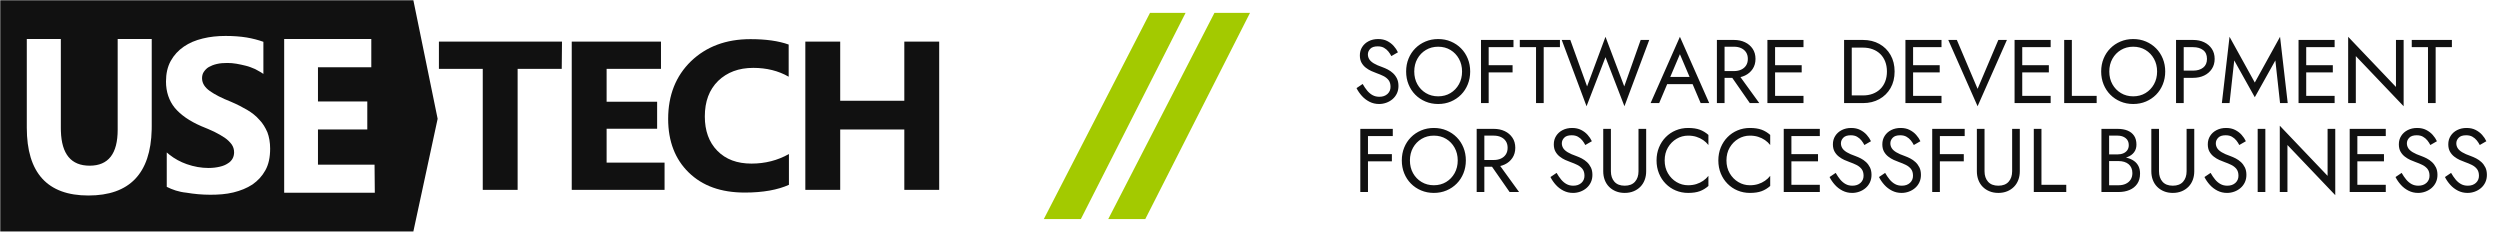
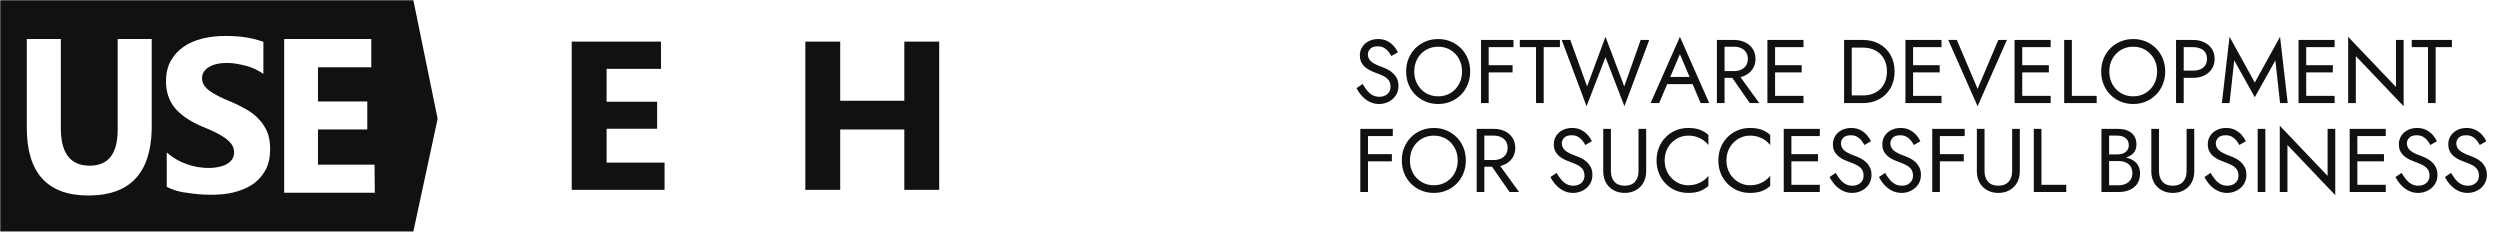
<svg xmlns="http://www.w3.org/2000/svg" width="194" height="18" viewBox="0 0 194 18" fill="none">
  <path d="M105.742 6.516C105.854 6.712 105.971 6.885 106.095 7.034C106.219 7.183 106.358 7.3 106.512 7.384C106.666 7.468 106.841 7.51 107.037 7.51C107.298 7.51 107.508 7.438 107.667 7.293C107.825 7.148 107.905 6.964 107.905 6.74C107.905 6.521 107.853 6.346 107.751 6.215C107.648 6.084 107.514 5.978 107.348 5.896C107.182 5.815 107.006 5.741 106.82 5.676C106.698 5.634 106.563 5.579 106.414 5.511C106.264 5.444 106.122 5.357 105.987 5.253C105.851 5.147 105.74 5.018 105.654 4.864C105.568 4.71 105.525 4.521 105.525 4.297C105.525 4.054 105.585 3.837 105.707 3.646C105.828 3.455 105.996 3.304 106.211 3.195C106.425 3.085 106.67 3.03 106.946 3.03C107.212 3.03 107.444 3.08 107.642 3.18C107.84 3.281 108.01 3.409 108.15 3.566C108.29 3.722 108.399 3.886 108.479 4.059L107.968 4.353C107.907 4.232 107.83 4.113 107.737 3.996C107.643 3.879 107.53 3.784 107.397 3.709C107.264 3.634 107.102 3.597 106.911 3.597C106.645 3.597 106.451 3.661 106.33 3.789C106.208 3.918 106.148 4.061 106.148 4.22C106.148 4.355 106.183 4.48 106.253 4.595C106.323 4.709 106.44 4.816 106.606 4.917C106.772 5.017 106.997 5.116 107.282 5.214C107.412 5.261 107.55 5.321 107.695 5.396C107.839 5.471 107.973 5.565 108.097 5.679C108.221 5.794 108.322 5.931 108.402 6.093C108.481 6.253 108.521 6.446 108.521 6.67C108.521 6.885 108.48 7.078 108.398 7.251C108.316 7.424 108.204 7.571 108.062 7.692C107.92 7.813 107.759 7.907 107.579 7.972C107.399 8.037 107.212 8.07 107.016 8.07C106.75 8.07 106.503 8.013 106.277 7.899C106.051 7.784 105.852 7.633 105.682 7.444C105.512 7.255 105.373 7.053 105.266 6.838L105.742 6.516ZM109.746 5.55C109.746 5.919 109.826 6.248 109.987 6.537C110.148 6.826 110.369 7.055 110.649 7.223C110.929 7.391 111.246 7.475 111.601 7.475C111.96 7.475 112.278 7.391 112.556 7.223C112.834 7.055 113.053 6.826 113.214 6.537C113.375 6.248 113.456 5.919 113.456 5.55C113.456 5.181 113.375 4.852 113.214 4.563C113.053 4.274 112.834 4.045 112.556 3.877C112.278 3.709 111.96 3.625 111.601 3.625C111.246 3.625 110.929 3.709 110.649 3.877C110.369 4.045 110.148 4.274 109.987 4.563C109.826 4.852 109.746 5.181 109.746 5.55ZM109.116 5.55C109.116 5.191 109.177 4.858 109.301 4.553C109.425 4.247 109.599 3.981 109.823 3.755C110.047 3.528 110.31 3.351 110.614 3.223C110.917 3.094 111.246 3.03 111.601 3.03C111.96 3.03 112.29 3.094 112.591 3.223C112.892 3.351 113.155 3.528 113.379 3.755C113.603 3.981 113.776 4.247 113.9 4.553C114.024 4.858 114.086 5.191 114.086 5.55C114.086 5.905 114.024 6.236 113.9 6.544C113.776 6.852 113.603 7.119 113.379 7.346C113.155 7.572 112.892 7.749 112.591 7.878C112.29 8.006 111.96 8.07 111.601 8.07C111.246 8.07 110.917 8.006 110.614 7.878C110.31 7.749 110.047 7.572 109.823 7.346C109.599 7.119 109.425 6.852 109.301 6.544C109.177 6.236 109.116 5.905 109.116 5.55ZM115.255 3.66V3.1H117.446V3.66H115.255ZM115.255 5.62V5.06H117.376V5.62H115.255ZM114.926 3.1H115.521V8H114.926V3.1ZM117.936 3.66V3.1H121.051V3.66H119.791V8H119.196V3.66H117.936ZM126.042 6.705L127.316 3.1H127.981L126.056 8.245L124.586 4.437L123.116 8.245L121.191 3.1H121.856L123.158 6.705L124.586 2.855L126.042 6.705ZM129.08 6.53L129.29 5.97H131.46L131.67 6.53H129.08ZM130.361 4.206L129.535 6.152L129.479 6.278L128.751 8H128.086L130.361 2.855L132.636 8H131.971L131.257 6.32L131.201 6.18L130.361 4.206ZM134.106 5.585H134.771L136.521 8H135.786L134.106 5.585ZM133.231 3.1H133.826V8H133.231V3.1ZM133.56 3.625V3.1H134.561C134.878 3.1 135.161 3.159 135.411 3.279C135.661 3.397 135.859 3.567 136.006 3.786C136.153 4.005 136.227 4.267 136.227 4.57C136.227 4.869 136.153 5.129 136.006 5.351C135.859 5.572 135.661 5.742 135.411 5.862C135.161 5.981 134.878 6.04 134.561 6.04H133.56V5.515H134.561C134.771 5.515 134.956 5.478 135.117 5.403C135.278 5.328 135.404 5.221 135.495 5.081C135.586 4.941 135.632 4.771 135.632 4.57C135.632 4.369 135.586 4.199 135.495 4.059C135.404 3.919 135.278 3.812 135.117 3.737C134.956 3.662 134.771 3.625 134.561 3.625H133.56ZM137.48 8V7.44H139.951V8H137.48ZM137.48 3.66V3.1H139.951V3.66H137.48ZM137.48 5.62V5.06H139.811V5.62H137.48ZM137.151 3.1H137.746V8H137.151V3.1ZM143.101 3.1H143.696V8H143.101V3.1ZM144.571 8H143.43V7.405H144.571C144.846 7.405 145.098 7.362 145.327 7.276C145.555 7.189 145.751 7.066 145.915 6.904C146.078 6.744 146.204 6.549 146.293 6.32C146.381 6.091 146.426 5.835 146.426 5.55C146.426 5.265 146.381 5.009 146.293 4.78C146.204 4.551 146.078 4.356 145.915 4.196C145.751 4.035 145.555 3.911 145.327 3.825C145.098 3.738 144.846 3.695 144.571 3.695H143.43V3.1H144.571C145.047 3.1 145.469 3.203 145.838 3.408C146.206 3.613 146.496 3.899 146.706 4.266C146.916 4.632 147.021 5.06 147.021 5.55C147.021 6.04 146.916 6.468 146.706 6.835C146.496 7.201 146.206 7.487 145.838 7.692C145.469 7.897 145.047 8 144.571 8ZM148.19 8V7.44H150.661V8H148.19ZM148.19 3.66V3.1H150.661V3.66H148.19ZM148.19 5.62V5.06H150.521V5.62H148.19ZM147.861 3.1H148.456V8H147.861V3.1ZM153.461 6.894L155.071 3.1H155.736L153.461 8.245L151.186 3.1H151.851L153.461 6.894ZM156.66 8V7.44H159.131V8H156.66ZM156.66 3.66V3.1H159.131V3.66H156.66ZM156.66 5.62V5.06H158.991V5.62H156.66ZM156.331 3.1H156.926V8H156.331V3.1ZM160.181 3.1H160.776V7.44H162.701V8H160.181V3.1ZM163.681 5.55C163.681 5.919 163.761 6.248 163.922 6.537C164.083 6.826 164.304 7.055 164.584 7.223C164.864 7.391 165.181 7.475 165.536 7.475C165.895 7.475 166.213 7.391 166.491 7.223C166.769 7.055 166.988 6.826 167.149 6.537C167.31 6.248 167.391 5.919 167.391 5.55C167.391 5.181 167.31 4.852 167.149 4.563C166.988 4.274 166.769 4.045 166.491 3.877C166.213 3.709 165.895 3.625 165.536 3.625C165.181 3.625 164.864 3.709 164.584 3.877C164.304 4.045 164.083 4.274 163.922 4.563C163.761 4.852 163.681 5.181 163.681 5.55ZM163.051 5.55C163.051 5.191 163.112 4.858 163.236 4.553C163.36 4.247 163.534 3.981 163.758 3.755C163.982 3.528 164.245 3.351 164.549 3.223C164.852 3.094 165.181 3.03 165.536 3.03C165.895 3.03 166.225 3.094 166.526 3.223C166.827 3.351 167.09 3.528 167.314 3.755C167.538 3.981 167.711 4.247 167.835 4.553C167.959 4.858 168.021 5.191 168.021 5.55C168.021 5.905 167.959 6.236 167.835 6.544C167.711 6.852 167.538 7.119 167.314 7.346C167.09 7.572 166.827 7.749 166.526 7.878C166.225 8.006 165.895 8.07 165.536 8.07C165.181 8.07 164.852 8.006 164.549 7.878C164.245 7.749 163.982 7.572 163.758 7.346C163.534 7.119 163.36 6.852 163.236 6.544C163.112 6.236 163.051 5.905 163.051 5.55ZM168.861 3.1H169.456V8H168.861V3.1ZM169.19 3.66V3.1H170.191C170.508 3.1 170.791 3.159 171.041 3.279C171.291 3.397 171.489 3.567 171.636 3.786C171.783 4.005 171.857 4.267 171.857 4.57C171.857 4.869 171.783 5.129 171.636 5.351C171.489 5.572 171.291 5.742 171.041 5.862C170.791 5.981 170.508 6.04 170.191 6.04H169.19V5.48H170.191C170.508 5.48 170.766 5.403 170.964 5.249C171.162 5.095 171.262 4.869 171.262 4.57C171.262 4.267 171.162 4.039 170.964 3.888C170.766 3.736 170.508 3.66 170.191 3.66H169.19ZM173.376 4.689L173.012 8H172.417L173.012 2.855L174.972 6.404L176.932 2.855L177.527 8H176.932L176.568 4.689L174.972 7.545L173.376 4.689ZM178.696 8V7.44H181.167V8H178.696ZM178.696 3.66V3.1H181.167V3.66H178.696ZM178.696 5.62V5.06H181.027V5.62H178.696ZM178.367 3.1H178.962V8H178.367V3.1ZM185.927 3.1H186.522V8.245L182.812 4.353V8H182.217V2.855L185.927 6.747V3.1ZM187.152 3.66V3.1H190.267V3.66H189.007V8H188.412V3.66H187.152ZM105.889 10.56V10H108.08V10.56H105.889ZM105.889 12.52V11.96H108.01V12.52H105.889ZM105.56 10H106.155V14.9H105.56V10ZM109.41 12.45C109.41 12.819 109.49 13.148 109.651 13.437C109.812 13.726 110.033 13.955 110.313 14.123C110.593 14.291 110.91 14.375 111.265 14.375C111.624 14.375 111.942 14.291 112.22 14.123C112.498 13.955 112.717 13.726 112.878 13.437C113.039 13.148 113.12 12.819 113.12 12.45C113.12 12.081 113.039 11.752 112.878 11.463C112.717 11.174 112.498 10.945 112.22 10.777C111.942 10.609 111.624 10.525 111.265 10.525C110.91 10.525 110.593 10.609 110.313 10.777C110.033 10.945 109.812 11.174 109.651 11.463C109.49 11.752 109.41 12.081 109.41 12.45ZM108.78 12.45C108.78 12.091 108.841 11.758 108.965 11.453C109.089 11.147 109.263 10.881 109.487 10.655C109.711 10.428 109.974 10.251 110.278 10.123C110.581 9.994 110.91 9.93 111.265 9.93C111.624 9.93 111.954 9.994 112.255 10.123C112.556 10.251 112.819 10.428 113.043 10.655C113.267 10.881 113.44 11.147 113.564 11.453C113.688 11.758 113.75 12.091 113.75 12.45C113.75 12.805 113.688 13.136 113.564 13.444C113.44 13.752 113.267 14.019 113.043 14.245C112.819 14.472 112.556 14.649 112.255 14.777C111.954 14.906 111.624 14.97 111.265 14.97C110.91 14.97 110.581 14.906 110.278 14.777C109.974 14.649 109.711 14.472 109.487 14.245C109.263 14.019 109.089 13.752 108.965 13.444C108.841 13.136 108.78 12.805 108.78 12.45ZM115.465 12.485H116.13L117.88 14.9H117.145L115.465 12.485ZM114.59 10H115.185V14.9H114.59V10ZM114.919 10.525V10H115.92C116.237 10 116.52 10.059 116.77 10.178C117.02 10.297 117.218 10.467 117.365 10.686C117.512 10.905 117.586 11.167 117.586 11.47C117.586 11.769 117.512 12.029 117.365 12.251C117.218 12.472 117.02 12.643 116.77 12.761C116.52 12.88 116.237 12.94 115.92 12.94H114.919V12.415H115.92C116.13 12.415 116.315 12.378 116.476 12.303C116.637 12.228 116.763 12.121 116.854 11.981C116.945 11.841 116.991 11.671 116.991 11.47C116.991 11.269 116.945 11.099 116.854 10.959C116.763 10.819 116.637 10.712 116.476 10.637C116.315 10.562 116.13 10.525 115.92 10.525H114.919ZM120.792 13.416C120.904 13.612 121.021 13.785 121.145 13.934C121.269 14.083 121.408 14.2 121.562 14.284C121.716 14.368 121.891 14.41 122.087 14.41C122.348 14.41 122.558 14.338 122.717 14.193C122.875 14.048 122.955 13.864 122.955 13.64C122.955 13.421 122.903 13.246 122.801 13.115C122.698 12.984 122.564 12.878 122.398 12.796C122.232 12.715 122.056 12.641 121.87 12.576C121.748 12.534 121.613 12.479 121.464 12.412C121.314 12.344 121.172 12.258 121.037 12.152C120.901 12.047 120.79 11.918 120.704 11.764C120.618 11.61 120.575 11.421 120.575 11.197C120.575 10.954 120.635 10.737 120.757 10.546C120.878 10.355 121.046 10.204 121.261 10.095C121.475 9.985 121.72 9.93 121.996 9.93C122.262 9.93 122.494 9.98 122.692 10.081C122.89 10.181 123.06 10.309 123.2 10.466C123.34 10.622 123.449 10.786 123.529 10.959L123.018 11.253C122.957 11.132 122.88 11.013 122.787 10.896C122.693 10.779 122.58 10.684 122.447 10.609C122.314 10.534 122.152 10.497 121.961 10.497C121.695 10.497 121.501 10.561 121.38 10.69C121.258 10.818 121.198 10.961 121.198 11.12C121.198 11.255 121.233 11.38 121.303 11.495C121.373 11.609 121.49 11.716 121.656 11.816C121.822 11.917 122.047 12.016 122.332 12.114C122.462 12.161 122.6 12.221 122.745 12.296C122.889 12.371 123.023 12.465 123.147 12.579C123.271 12.694 123.372 12.832 123.452 12.992C123.531 13.153 123.571 13.346 123.571 13.57C123.571 13.785 123.53 13.978 123.448 14.151C123.366 14.324 123.254 14.471 123.112 14.592C122.97 14.713 122.809 14.807 122.629 14.872C122.449 14.937 122.262 14.97 122.066 14.97C121.8 14.97 121.553 14.913 121.327 14.799C121.101 14.684 120.902 14.533 120.732 14.344C120.562 14.155 120.423 13.953 120.316 13.738L120.792 13.416ZM124.411 10H125.006V13.29C125.006 13.626 125.097 13.897 125.279 14.102C125.461 14.307 125.727 14.41 126.077 14.41C126.427 14.41 126.693 14.307 126.875 14.102C127.057 13.897 127.148 13.626 127.148 13.29V10H127.743V13.29C127.743 13.533 127.704 13.757 127.627 13.962C127.55 14.167 127.438 14.345 127.291 14.494C127.144 14.643 126.968 14.76 126.763 14.844C126.557 14.928 126.329 14.97 126.077 14.97C125.825 14.97 125.596 14.928 125.391 14.844C125.185 14.76 125.009 14.643 124.862 14.494C124.715 14.345 124.603 14.167 124.526 13.962C124.449 13.757 124.411 13.533 124.411 13.29V10ZM129.178 12.45C129.178 12.828 129.263 13.162 129.433 13.451C129.603 13.74 129.826 13.967 130.102 14.13C130.377 14.293 130.676 14.375 130.998 14.375C131.231 14.375 131.444 14.345 131.638 14.284C131.832 14.223 132.008 14.138 132.167 14.028C132.325 13.919 132.461 13.792 132.573 13.647V14.431C132.367 14.613 132.143 14.748 131.901 14.837C131.658 14.926 131.357 14.97 130.998 14.97C130.657 14.97 130.338 14.908 130.042 14.784C129.746 14.661 129.486 14.486 129.262 14.259C129.038 14.033 128.863 13.766 128.737 13.458C128.611 13.15 128.548 12.814 128.548 12.45C128.548 12.086 128.611 11.75 128.737 11.442C128.863 11.134 129.038 10.867 129.262 10.64C129.486 10.414 129.746 10.239 130.042 10.116C130.338 9.992 130.657 9.93 130.998 9.93C131.357 9.93 131.658 9.974 131.901 10.063C132.143 10.152 132.367 10.287 132.573 10.469V11.253C132.461 11.108 132.325 10.981 132.167 10.871C132.008 10.762 131.832 10.677 131.638 10.616C131.444 10.555 131.231 10.525 130.998 10.525C130.676 10.525 130.377 10.607 130.102 10.77C129.826 10.933 129.603 11.159 129.433 11.445C129.263 11.732 129.178 12.067 129.178 12.45ZM133.973 12.45C133.973 12.828 134.058 13.162 134.228 13.451C134.398 13.74 134.621 13.967 134.897 14.13C135.172 14.293 135.471 14.375 135.793 14.375C136.026 14.375 136.239 14.345 136.433 14.284C136.627 14.223 136.803 14.138 136.962 14.028C137.12 13.919 137.256 13.792 137.368 13.647V14.431C137.162 14.613 136.938 14.748 136.696 14.837C136.453 14.926 136.152 14.97 135.793 14.97C135.452 14.97 135.133 14.908 134.837 14.784C134.541 14.661 134.281 14.486 134.057 14.259C133.833 14.033 133.658 13.766 133.532 13.458C133.406 13.15 133.343 12.814 133.343 12.45C133.343 12.086 133.406 11.75 133.532 11.442C133.658 11.134 133.833 10.867 134.057 10.64C134.281 10.414 134.541 10.239 134.837 10.116C135.133 9.992 135.452 9.93 135.793 9.93C136.152 9.93 136.453 9.974 136.696 10.063C136.938 10.152 137.162 10.287 137.368 10.469V11.253C137.256 11.108 137.12 10.981 136.962 10.871C136.803 10.762 136.627 10.677 136.433 10.616C136.239 10.555 136.026 10.525 135.793 10.525C135.471 10.525 135.172 10.607 134.897 10.77C134.621 10.933 134.398 11.159 134.228 11.445C134.058 11.732 133.973 12.067 133.973 12.45ZM138.747 14.9V14.34H141.218V14.9H138.747ZM138.747 10.56V10H141.218V10.56H138.747ZM138.747 12.52V11.96H141.078V12.52H138.747ZM138.418 10H139.013V14.9H138.418V10ZM142.45 13.416C142.562 13.612 142.679 13.785 142.803 13.934C142.927 14.083 143.066 14.2 143.22 14.284C143.374 14.368 143.549 14.41 143.745 14.41C144.006 14.41 144.216 14.338 144.375 14.193C144.533 14.048 144.613 13.864 144.613 13.64C144.613 13.421 144.561 13.246 144.459 13.115C144.356 12.984 144.222 12.878 144.056 12.796C143.89 12.715 143.714 12.641 143.528 12.576C143.406 12.534 143.271 12.479 143.122 12.412C142.972 12.344 142.83 12.258 142.695 12.152C142.559 12.047 142.448 11.918 142.362 11.764C142.276 11.61 142.233 11.421 142.233 11.197C142.233 10.954 142.293 10.737 142.415 10.546C142.536 10.355 142.704 10.204 142.919 10.095C143.133 9.985 143.378 9.93 143.654 9.93C143.92 9.93 144.152 9.98 144.35 10.081C144.548 10.181 144.718 10.309 144.858 10.466C144.998 10.622 145.107 10.786 145.187 10.959L144.676 11.253C144.615 11.132 144.538 11.013 144.445 10.896C144.351 10.779 144.238 10.684 144.105 10.609C143.972 10.534 143.81 10.497 143.619 10.497C143.353 10.497 143.159 10.561 143.038 10.69C142.916 10.818 142.856 10.961 142.856 11.12C142.856 11.255 142.891 11.38 142.961 11.495C143.031 11.609 143.148 11.716 143.314 11.816C143.48 11.917 143.705 12.016 143.99 12.114C144.12 12.161 144.258 12.221 144.403 12.296C144.547 12.371 144.681 12.465 144.805 12.579C144.929 12.694 145.03 12.832 145.11 12.992C145.189 13.153 145.229 13.346 145.229 13.57C145.229 13.785 145.188 13.978 145.106 14.151C145.024 14.324 144.912 14.471 144.77 14.592C144.628 14.713 144.467 14.807 144.287 14.872C144.107 14.937 143.92 14.97 143.724 14.97C143.458 14.97 143.211 14.913 142.985 14.799C142.759 14.684 142.56 14.533 142.39 14.344C142.22 14.155 142.081 13.953 141.974 13.738L142.45 13.416ZM146.286 13.416C146.398 13.612 146.515 13.785 146.639 13.934C146.763 14.083 146.902 14.2 147.056 14.284C147.21 14.368 147.385 14.41 147.581 14.41C147.842 14.41 148.052 14.338 148.211 14.193C148.369 14.048 148.449 13.864 148.449 13.64C148.449 13.421 148.397 13.246 148.295 13.115C148.192 12.984 148.058 12.878 147.892 12.796C147.726 12.715 147.55 12.641 147.364 12.576C147.242 12.534 147.107 12.479 146.958 12.412C146.808 12.344 146.666 12.258 146.531 12.152C146.395 12.047 146.284 11.918 146.198 11.764C146.112 11.61 146.069 11.421 146.069 11.197C146.069 10.954 146.129 10.737 146.251 10.546C146.372 10.355 146.54 10.204 146.755 10.095C146.969 9.985 147.214 9.93 147.49 9.93C147.756 9.93 147.988 9.98 148.186 10.081C148.384 10.181 148.554 10.309 148.694 10.466C148.834 10.622 148.943 10.786 149.023 10.959L148.512 11.253C148.451 11.132 148.374 11.013 148.281 10.896C148.187 10.779 148.074 10.684 147.941 10.609C147.808 10.534 147.646 10.497 147.455 10.497C147.189 10.497 146.995 10.561 146.874 10.69C146.752 10.818 146.692 10.961 146.692 11.12C146.692 11.255 146.727 11.38 146.797 11.495C146.867 11.609 146.984 11.716 147.15 11.816C147.316 11.917 147.541 12.016 147.826 12.114C147.956 12.161 148.094 12.221 148.239 12.296C148.383 12.371 148.517 12.465 148.641 12.579C148.765 12.694 148.866 12.832 148.946 12.992C149.025 13.153 149.065 13.346 149.065 13.57C149.065 13.785 149.024 13.978 148.942 14.151C148.86 14.324 148.748 14.471 148.606 14.592C148.464 14.713 148.303 14.807 148.123 14.872C147.943 14.937 147.756 14.97 147.56 14.97C147.294 14.97 147.047 14.913 146.821 14.799C146.595 14.684 146.396 14.533 146.226 14.344C146.056 14.155 145.917 13.953 145.81 13.738L146.286 13.416ZM150.269 10.56V10H152.46V10.56H150.269ZM150.269 12.52V11.96H152.39V12.52H150.269ZM149.94 10H150.535V14.9H149.94V10ZM153.405 10H154V13.29C154 13.626 154.091 13.897 154.273 14.102C154.455 14.307 154.721 14.41 155.071 14.41C155.421 14.41 155.687 14.307 155.869 14.102C156.051 13.897 156.142 13.626 156.142 13.29V10H156.737V13.29C156.737 13.533 156.698 13.757 156.621 13.962C156.544 14.167 156.432 14.345 156.285 14.494C156.138 14.643 155.962 14.76 155.757 14.844C155.551 14.928 155.323 14.97 155.071 14.97C154.819 14.97 154.59 14.928 154.385 14.844C154.179 14.76 154.003 14.643 153.856 14.494C153.709 14.345 153.597 14.167 153.52 13.962C153.443 13.757 153.405 13.533 153.405 13.29V10ZM157.822 10H158.417V14.34H160.342V14.9H157.822V10ZM164.973 12.227C165.002 12.233 165.031 12.24 165.06 12.247C165.26 12.298 165.436 12.377 165.588 12.482C165.74 12.586 165.858 12.721 165.942 12.884C166.026 13.047 166.068 13.241 166.068 13.465C166.068 13.787 165.994 14.054 165.847 14.267C165.7 14.479 165.502 14.637 165.252 14.742C165.002 14.848 164.719 14.9 164.402 14.9H163.072V10H164.332C164.626 10 164.881 10.044 165.098 10.133C165.315 10.222 165.484 10.356 165.606 10.536C165.727 10.715 165.788 10.945 165.788 11.225C165.788 11.454 165.727 11.65 165.606 11.813C165.484 11.976 165.315 12.1 165.098 12.184C165.058 12.2 165.016 12.214 164.973 12.227ZM163.667 12.499V14.375H164.402C164.612 14.375 164.797 14.338 164.958 14.263C165.119 14.188 165.245 14.081 165.336 13.941C165.427 13.801 165.473 13.631 165.473 13.43C165.473 13.281 165.447 13.148 165.396 13.031C165.344 12.914 165.271 12.816 165.175 12.737C165.079 12.658 164.966 12.598 164.836 12.559C164.705 12.519 164.56 12.499 164.402 12.499H163.667ZM163.667 11.981H164.332C164.495 11.981 164.642 11.953 164.773 11.897C164.903 11.841 165.006 11.759 165.081 11.652C165.155 11.545 165.193 11.414 165.193 11.26C165.193 11.027 165.111 10.846 164.948 10.717C164.784 10.589 164.579 10.525 164.332 10.525H163.667V11.981ZM166.943 10H167.538V13.29C167.538 13.626 167.629 13.897 167.811 14.102C167.993 14.307 168.259 14.41 168.609 14.41C168.959 14.41 169.225 14.307 169.407 14.102C169.589 13.897 169.68 13.626 169.68 13.29V10H170.275V13.29C170.275 13.533 170.236 13.757 170.159 13.962C170.082 14.167 169.97 14.345 169.823 14.494C169.676 14.643 169.5 14.76 169.295 14.844C169.089 14.928 168.861 14.97 168.609 14.97C168.357 14.97 168.128 14.928 167.923 14.844C167.717 14.76 167.541 14.643 167.394 14.494C167.247 14.345 167.135 14.167 167.058 13.962C166.981 13.757 166.943 13.533 166.943 13.29V10ZM171.542 13.416C171.654 13.612 171.771 13.785 171.895 13.934C172.019 14.083 172.158 14.2 172.312 14.284C172.466 14.368 172.641 14.41 172.837 14.41C173.098 14.41 173.308 14.338 173.467 14.193C173.625 14.048 173.705 13.864 173.705 13.64C173.705 13.421 173.653 13.246 173.551 13.115C173.448 12.984 173.314 12.878 173.148 12.796C172.982 12.715 172.806 12.641 172.62 12.576C172.498 12.534 172.363 12.479 172.214 12.412C172.064 12.344 171.922 12.258 171.787 12.152C171.651 12.047 171.54 11.918 171.454 11.764C171.368 11.61 171.325 11.421 171.325 11.197C171.325 10.954 171.385 10.737 171.507 10.546C171.628 10.355 171.796 10.204 172.011 10.095C172.225 9.985 172.47 9.93 172.746 9.93C173.012 9.93 173.244 9.98 173.442 10.081C173.64 10.181 173.81 10.309 173.95 10.466C174.09 10.622 174.199 10.786 174.279 10.959L173.768 11.253C173.707 11.132 173.63 11.013 173.537 10.896C173.443 10.779 173.33 10.684 173.197 10.609C173.064 10.534 172.902 10.497 172.711 10.497C172.445 10.497 172.251 10.561 172.13 10.69C172.008 10.818 171.948 10.961 171.948 11.12C171.948 11.255 171.983 11.38 172.053 11.495C172.123 11.609 172.24 11.716 172.406 11.816C172.572 11.917 172.797 12.016 173.082 12.114C173.212 12.161 173.35 12.221 173.495 12.296C173.639 12.371 173.773 12.465 173.897 12.579C174.021 12.694 174.122 12.832 174.202 12.992C174.281 13.153 174.321 13.346 174.321 13.57C174.321 13.785 174.28 13.978 174.198 14.151C174.116 14.324 174.004 14.471 173.862 14.592C173.72 14.713 173.559 14.807 173.379 14.872C173.199 14.937 173.012 14.97 172.816 14.97C172.55 14.97 172.303 14.913 172.077 14.799C171.851 14.684 171.652 14.533 171.482 14.344C171.312 14.155 171.173 13.953 171.066 13.738L171.542 13.416ZM175.196 10H175.791V14.9H175.196V10ZM180.621 10H181.216V15.145L177.506 11.253V14.9H176.911V9.755L180.621 13.647V10ZM182.665 14.9V14.34H185.136V14.9H182.665ZM182.665 10.56V10H185.136V10.56H182.665ZM182.665 12.52V11.96H184.996V12.52H182.665ZM182.336 10H182.931V14.9H182.336V10ZM186.368 13.416C186.48 13.612 186.597 13.785 186.721 13.934C186.845 14.083 186.984 14.2 187.138 14.284C187.292 14.368 187.467 14.41 187.663 14.41C187.924 14.41 188.134 14.338 188.293 14.193C188.451 14.048 188.531 13.864 188.531 13.64C188.531 13.421 188.479 13.246 188.377 13.115C188.274 12.984 188.14 12.878 187.974 12.796C187.808 12.715 187.632 12.641 187.446 12.576C187.324 12.534 187.189 12.479 187.04 12.412C186.89 12.344 186.748 12.258 186.613 12.152C186.477 12.047 186.366 11.918 186.28 11.764C186.194 11.61 186.151 11.421 186.151 11.197C186.151 10.954 186.211 10.737 186.333 10.546C186.454 10.355 186.622 10.204 186.837 10.095C187.051 9.985 187.296 9.93 187.572 9.93C187.838 9.93 188.07 9.98 188.268 10.081C188.466 10.181 188.636 10.309 188.776 10.466C188.916 10.622 189.025 10.786 189.105 10.959L188.594 11.253C188.533 11.132 188.456 11.013 188.363 10.896C188.269 10.779 188.156 10.684 188.023 10.609C187.89 10.534 187.728 10.497 187.537 10.497C187.271 10.497 187.077 10.561 186.956 10.69C186.834 10.818 186.774 10.961 186.774 11.12C186.774 11.255 186.809 11.38 186.879 11.495C186.949 11.609 187.066 11.716 187.232 11.816C187.398 11.917 187.623 12.016 187.908 12.114C188.038 12.161 188.176 12.221 188.321 12.296C188.465 12.371 188.599 12.465 188.723 12.579C188.847 12.694 188.948 12.832 189.028 12.992C189.107 13.153 189.147 13.346 189.147 13.57C189.147 13.785 189.106 13.978 189.024 14.151C188.942 14.324 188.83 14.471 188.688 14.592C188.546 14.713 188.385 14.807 188.205 14.872C188.025 14.937 187.838 14.97 187.642 14.97C187.376 14.97 187.129 14.913 186.903 14.799C186.677 14.684 186.478 14.533 186.308 14.344C186.138 14.155 185.999 13.953 185.892 13.738L186.368 13.416ZM190.204 13.416C190.316 13.612 190.433 13.785 190.557 13.934C190.681 14.083 190.82 14.2 190.974 14.284C191.128 14.368 191.303 14.41 191.499 14.41C191.76 14.41 191.97 14.338 192.129 14.193C192.287 14.048 192.367 13.864 192.367 13.64C192.367 13.421 192.315 13.246 192.213 13.115C192.11 12.984 191.976 12.878 191.81 12.796C191.644 12.715 191.468 12.641 191.282 12.576C191.16 12.534 191.025 12.479 190.876 12.412C190.726 12.344 190.584 12.258 190.449 12.152C190.313 12.047 190.202 11.918 190.116 11.764C190.03 11.61 189.987 11.421 189.987 11.197C189.987 10.954 190.047 10.737 190.169 10.546C190.29 10.355 190.458 10.204 190.673 10.095C190.887 9.985 191.132 9.93 191.408 9.93C191.674 9.93 191.906 9.98 192.104 10.081C192.302 10.181 192.472 10.309 192.612 10.466C192.752 10.622 192.861 10.786 192.941 10.959L192.43 11.253C192.369 11.132 192.292 11.013 192.199 10.896C192.105 10.779 191.992 10.684 191.859 10.609C191.726 10.534 191.564 10.497 191.373 10.497C191.107 10.497 190.913 10.561 190.792 10.69C190.67 10.818 190.61 10.961 190.61 11.12C190.61 11.255 190.645 11.38 190.715 11.495C190.785 11.609 190.902 11.716 191.068 11.816C191.234 11.917 191.459 12.016 191.744 12.114C191.874 12.161 192.012 12.221 192.157 12.296C192.301 12.371 192.435 12.465 192.559 12.579C192.683 12.694 192.784 12.832 192.864 12.992C192.943 13.153 192.983 13.346 192.983 13.57C192.983 13.785 192.942 13.978 192.86 14.151C192.778 14.324 192.666 14.471 192.524 14.592C192.382 14.713 192.221 14.807 192.041 14.872C191.861 14.937 191.674 14.97 191.478 14.97C191.212 14.97 190.965 14.913 190.739 14.799C190.513 14.684 190.314 14.533 190.144 14.344C189.974 14.155 189.835 13.953 189.728 13.738L190.204 13.416Z" fill="#111111" />
-   <path d="M89.24 1H92L83.874 17H81L89.24 1Z" fill="#A3CA00" />
-   <path d="M94.24 1H97L88.874 17H86L94.24 1Z" fill="#A3CA00" />
  <path d="M32.077 0.02L33.961 9.218L32.077 17.96H0.02V0.02H32.077ZM4.721 3.026H2.079V9.91C2.079 13.411 3.672 15.171 6.858 15.171C10.058 15.171 11.689 13.463 11.771 10.063L11.774 9.791V3.026H9.132V10.068C9.132 11.928 8.413 12.857 6.956 12.857C5.517 12.857 4.779 11.961 4.725 10.169L4.721 9.949V3.026ZM17.505 2.789C16.884 2.789 16.301 2.848 15.737 2.987C15.174 3.125 14.688 3.323 14.261 3.62C13.833 3.916 13.503 4.273 13.25 4.727C12.998 5.182 12.881 5.716 12.881 6.33C12.881 7.121 13.114 7.813 13.561 8.367C14.027 8.921 14.707 9.396 15.621 9.791C15.99 9.93 16.32 10.088 16.631 10.226C16.942 10.385 17.194 10.523 17.427 10.681C17.661 10.84 17.835 11.018 17.971 11.196C18.108 11.393 18.166 11.591 18.166 11.829C18.166 11.987 18.127 12.165 18.049 12.303C17.971 12.442 17.855 12.58 17.68 12.679C17.505 12.798 17.311 12.877 17.058 12.936C16.806 12.996 16.514 13.035 16.184 13.035C15.621 13.035 15.057 12.936 14.494 12.739C14.011 12.569 13.556 12.327 13.143 11.999L12.94 11.829V14.499C13.367 14.716 13.872 14.895 14.474 14.954C15.057 15.053 15.679 15.112 16.32 15.112C16.942 15.112 17.544 15.072 18.108 14.934C18.671 14.796 19.157 14.598 19.584 14.321C20.012 14.024 20.342 13.668 20.594 13.213C20.847 12.758 20.963 12.204 20.963 11.532C20.963 11.057 20.886 10.622 20.75 10.266C20.594 9.91 20.4 9.574 20.128 9.297C19.875 9 19.545 8.743 19.176 8.525C18.807 8.308 18.38 8.09 17.913 7.892C17.564 7.754 17.253 7.615 16.981 7.477C16.709 7.338 16.476 7.2 16.281 7.062C16.087 6.923 15.931 6.765 15.834 6.607C15.737 6.448 15.679 6.27 15.679 6.073C15.679 5.895 15.718 5.716 15.815 5.578C15.912 5.44 16.029 5.301 16.203 5.202C16.378 5.103 16.573 5.024 16.825 4.965C17.078 4.905 17.35 4.886 17.641 4.886C17.874 4.886 18.108 4.905 18.341 4.945C18.593 4.985 18.826 5.044 19.079 5.103C19.331 5.163 19.565 5.262 19.798 5.36C19.953 5.44 20.1 5.519 20.238 5.604L20.439 5.736V3.244C20.05 3.105 19.604 2.987 19.137 2.908C18.651 2.829 18.108 2.789 17.505 2.789ZM28.813 3.026H22.052V14.954H29.085L29.065 12.778H24.674V10.048H28.502V7.873H24.674V5.222H28.813V3.026Z" fill="#111111" />
-   <path d="M43.591 5.343H40.168V14.733H37.462V5.343H34.06V3.229H43.611L43.591 5.343Z" fill="#111111" />
  <path d="M51.57 14.733H44.367V3.229H51.292V5.343H47.073V7.895H50.993V9.99H47.073V12.619H51.57V14.733Z" fill="#111111" />
-   <path d="M61.24 14.333C60.365 14.733 59.211 14.943 57.798 14.943C55.948 14.943 54.515 14.429 53.441 13.381C52.386 12.352 51.849 10.962 51.849 9.229C51.849 7.381 52.446 5.895 53.62 4.752C54.813 3.61 56.346 3.038 58.236 3.038C59.41 3.038 60.405 3.171 61.201 3.457V5.952C60.405 5.495 59.489 5.267 58.455 5.267C57.321 5.267 56.425 5.61 55.729 6.276C55.032 6.962 54.694 7.876 54.694 9.038C54.694 10.143 55.012 11.038 55.669 11.705C56.326 12.371 57.201 12.695 58.316 12.695C59.37 12.695 60.345 12.448 61.221 11.952V14.333H61.24Z" fill="#111111" />
  <path d="M72.881 14.733H70.175V10.048H65.2V14.733H62.494V3.229H65.2V7.819H70.175V3.229H72.881V14.733Z" fill="#111111" />
</svg>